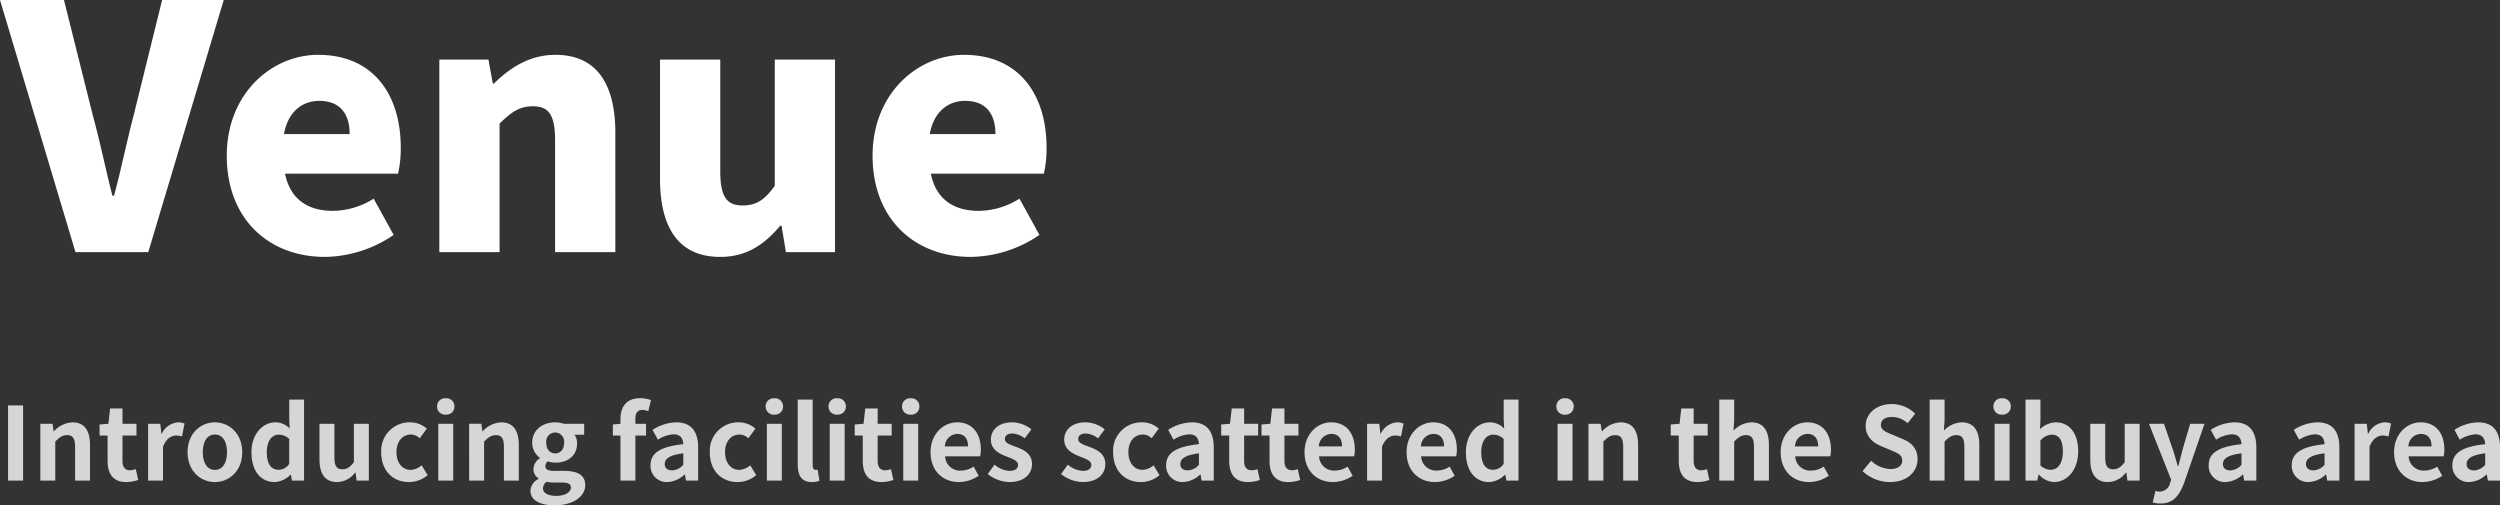
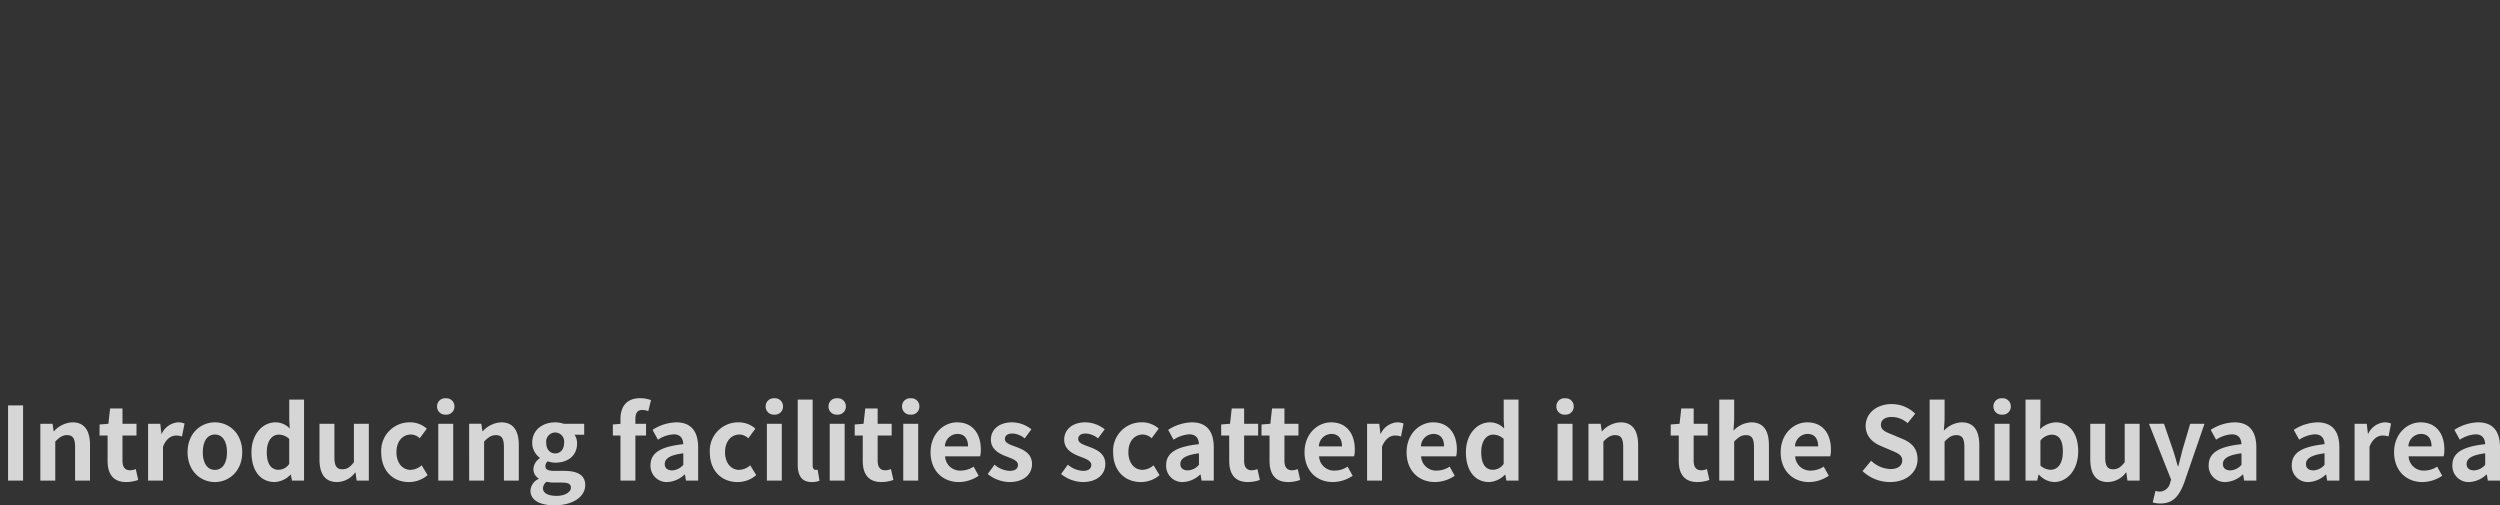
<svg xmlns="http://www.w3.org/2000/svg" width="590.888" height="119.432" viewBox="0 0 590.888 119.432">
  <rect x="0" y="0" width="590.888" height="119.432" fill="#333333" stroke="none" />
  <g transform="translate(-216.28 -420.4)">
-     <path d="M17.12,0h17.2L52.16-59.6H37.6L30.88-32.4C29.2-26,28-19.92,26.24-13.36h-.4C24.16-19.92,22.96-26,21.2-32.4L14.4-59.6H-.72ZM76.08,1.12a29.374,29.374,0,0,0,16.24-5.2L87.6-12.64A18.523,18.523,0,0,1,78-9.76c-5.76,0-10.08-2.56-11.36-8.8H93.36A26.678,26.678,0,0,0,94-24.72c0-12.4-6.4-21.92-19.52-21.92-10.96,0-21.6,9.12-21.6,23.84C52.88-7.68,62.96,1.12,76.08,1.12ZM66.4-27.92c.96-5.36,4.4-7.84,8.32-7.84,5.2,0,7.2,3.36,7.2,7.84ZM103.12,0h14.24V-30.4c2.72-2.64,4.64-4.08,7.84-4.08,3.6,0,5.28,1.76,5.28,8.08V0h14.24V-28.16c0-11.36-4.24-18.48-14.16-18.48-6.16,0-10.8,3.12-14.56,6.8h-.24l-1.04-5.68h-11.6Zm66.4,1.12c6.16,0,10.4-2.88,14.16-7.36H184L185.04,0h11.6V-45.52H182.4v29.84c-2.4,3.36-4.4,4.64-7.6,4.64-3.6,0-5.28-1.84-5.28-8.08v-26.4H155.28v28.16C155.28-6,159.52,1.12,169.52,1.12Zm59.2,0a29.374,29.374,0,0,0,16.24-5.2l-4.72-8.56a18.523,18.523,0,0,1-9.6,2.88c-5.76,0-10.08-2.56-11.36-8.8H246a26.678,26.678,0,0,0,.64-6.16c0-12.4-6.4-21.92-19.52-21.92-10.96,0-21.6,9.12-21.6,23.84C205.52-7.68,215.6,1.12,228.72,1.12Zm-9.68-29.04c.96-5.36,4.4-7.84,8.32-7.84,5.2,0,7.2,3.36,7.2,7.84Z" transform="translate(217 480)" fill="#fff" />
    <path d="M2.184,0H5.736V-17.784H2.184ZM9.816,0h3.528V-9.24c.984-.984,1.68-1.512,2.784-1.512,1.32,0,1.9.72,1.9,2.808V0h3.528V-8.376c0-3.384-1.248-5.4-4.152-5.4a6.2,6.2,0,0,0-4.368,2.112H12.96L12.7-13.44H9.816Zm20.3.336a8.685,8.685,0,0,0,2.832-.5l-.576-2.568a3.927,3.927,0,0,1-1.32.288c-1.2,0-1.824-.72-1.824-2.256v-5.952h3.312V-13.44H29.232v-3.624H26.3L25.9-13.44l-2.088.168v2.616h1.9V-4.7C25.7-1.7,26.928.336,30.12.336ZM35.28,0h3.528V-8.016c.744-1.944,2.016-2.64,3.072-2.64a4.49,4.49,0,0,1,1.416.216l.6-3.048a3.8,3.8,0,0,0-1.584-.288A4.656,4.656,0,0,0,38.5-11.064h-.072L38.16-13.44H35.28ZM51.072.336c3.36,0,6.456-2.592,6.456-7.056s-3.1-7.056-6.456-7.056-6.456,2.592-6.456,7.056S47.712.336,51.072.336Zm0-2.88c-1.824,0-2.856-1.632-2.856-4.176,0-2.52,1.032-4.176,2.856-4.176S53.928-9.24,53.928-6.72C53.928-4.176,52.9-2.544,51.072-2.544ZM65.208.336a5.575,5.575,0,0,0,3.72-1.728h.1L69.288,0h2.856V-19.152h-3.5v4.728l.12,2.112a4.626,4.626,0,0,0-3.408-1.464c-2.9,0-5.64,2.688-5.64,7.056C59.712-2.3,61.872.336,65.208.336Zm.912-2.9c-1.776,0-2.784-1.392-2.784-4.176,0-2.688,1.272-4.128,2.784-4.128a3.625,3.625,0,0,1,2.52,1.008v5.9A3.058,3.058,0,0,1,66.12-2.568ZM79.944.336A5.392,5.392,0,0,0,84.216-1.92h.1L84.576,0h2.88V-13.44H83.928v9.072c-.912,1.2-1.632,1.68-2.736,1.68-1.3,0-1.872-.744-1.872-2.808V-13.44H75.792v8.4C75.792-1.68,77.04.336,79.944.336Zm16.992,0A6.773,6.773,0,0,0,101.352-1.3L99.936-3.624a4.173,4.173,0,0,1-2.616,1.08c-1.92,0-3.336-1.632-3.336-4.176,0-2.52,1.392-4.176,3.456-4.176a3.059,3.059,0,0,1,2.04.888l1.68-2.28a5.876,5.876,0,0,0-3.912-1.488A6.7,6.7,0,0,0,90.384-6.72C90.384-2.256,93.216.336,96.936.336ZM103.872,0H107.4V-13.44h-3.528Zm1.776-15.6a1.891,1.891,0,0,0,2.04-1.944,1.886,1.886,0,0,0-2.04-1.92,1.893,1.893,0,0,0-2.064,1.92A1.9,1.9,0,0,0,105.648-15.6ZM111.168,0H114.7V-9.24c.984-.984,1.68-1.512,2.784-1.512,1.32,0,1.9.72,1.9,2.808V0H122.9V-8.376c0-3.384-1.248-5.4-4.152-5.4a6.2,6.2,0,0,0-4.368,2.112h-.072l-.264-1.776h-2.88ZM131.28,5.832c4.488,0,7.32-2.064,7.32-4.776,0-2.352-1.776-3.36-5.016-3.36H131.3c-1.584,0-2.112-.384-2.112-1.1a1.367,1.367,0,0,1,.576-1.152,5.724,5.724,0,0,0,1.728.312c2.88,0,5.184-1.536,5.184-4.56a3.549,3.549,0,0,0-.6-2.04h2.28V-13.44h-4.848a6.322,6.322,0,0,0-2.016-.336c-2.856,0-5.424,1.7-5.424,4.848a4.4,4.4,0,0,0,1.8,3.528v.1a3.3,3.3,0,0,0-1.512,2.52,2.548,2.548,0,0,0,1.224,2.256v.12a3.263,3.263,0,0,0-1.92,2.784C125.664,4.752,128.112,5.832,131.28,5.832ZM131.5-6.432c-1.176,0-2.112-.888-2.112-2.5a2.159,2.159,0,0,1,2.112-2.448,2.159,2.159,0,0,1,2.112,2.448C133.608-7.32,132.672-6.432,131.5-6.432ZM131.808,3.6c-1.944,0-3.192-.648-3.192-1.776a1.983,1.983,0,0,1,.864-1.56,7.585,7.585,0,0,0,1.872.192h1.632c1.44,0,2.232.24,2.232,1.2C135.216,2.712,133.824,3.6,131.808,3.6ZM146.928,0h3.528V-10.656h2.52V-13.44h-2.52v-1.152c0-1.488.576-2.112,1.632-2.112a3.826,3.826,0,0,1,1.416.288l.648-2.616a7.667,7.667,0,0,0-2.544-.456c-3.384,0-4.68,2.16-4.68,4.968v1.1l-1.8.144v2.616h1.8Zm11.088.336a6.32,6.32,0,0,0,4.056-1.776h.1l.24,1.44h2.88V-7.848c0-3.888-1.752-5.928-5.16-5.928A10.737,10.737,0,0,0,154.512-12l1.272,2.328a7.594,7.594,0,0,1,3.7-1.272c1.656,0,2.232,1.008,2.3,2.328-5.424.576-7.752,2.088-7.752,4.968A3.818,3.818,0,0,0,158.016.336Zm1.152-2.76c-1.032,0-1.776-.456-1.776-1.512,0-1.2,1.1-2.112,4.392-2.52v2.712A3.652,3.652,0,0,1,159.168-2.424ZM174.6.336A6.773,6.773,0,0,0,179.016-1.3L177.6-3.624a4.173,4.173,0,0,1-2.616,1.08c-1.92,0-3.336-1.632-3.336-4.176,0-2.52,1.392-4.176,3.456-4.176a3.059,3.059,0,0,1,2.04.888l1.68-2.28a5.876,5.876,0,0,0-3.912-1.488,6.7,6.7,0,0,0-6.864,7.056C168.048-2.256,170.88.336,174.6.336ZM181.536,0h3.528V-13.44h-3.528Zm1.776-15.6a1.891,1.891,0,0,0,2.04-1.944,1.886,1.886,0,0,0-2.04-1.92,1.893,1.893,0,0,0-2.064,1.92A1.9,1.9,0,0,0,183.312-15.6ZM192.144.336a4.71,4.71,0,0,0,1.824-.312l-.432-2.616a1.988,1.988,0,0,1-.48.048c-.336,0-.7-.264-.7-1.08V-19.152h-3.528V-3.768C188.832-1.272,189.7.336,192.144.336ZM196.392,0h3.528V-13.44h-3.528Zm1.776-15.6a1.891,1.891,0,0,0,2.04-1.944,1.886,1.886,0,0,0-2.04-1.92,1.893,1.893,0,0,0-2.064,1.92A1.9,1.9,0,0,0,198.168-15.6ZM208.608.336a8.685,8.685,0,0,0,2.832-.5l-.576-2.568a3.927,3.927,0,0,1-1.32.288c-1.2,0-1.824-.72-1.824-2.256v-5.952h3.312V-13.44H207.72v-3.624h-2.928l-.408,3.624-2.088.168v2.616h1.9V-4.7C204.192-1.7,205.416.336,208.608.336ZM213.768,0H217.3V-13.44h-3.528Zm1.776-15.6a1.891,1.891,0,0,0,2.04-1.944,1.886,1.886,0,0,0-2.04-1.92,1.893,1.893,0,0,0-2.064,1.92A1.9,1.9,0,0,0,215.544-15.6ZM226.92.336a8.461,8.461,0,0,0,4.68-1.488l-1.2-2.16a5.54,5.54,0,0,1-3.024.936,3.531,3.531,0,0,1-3.72-3.36h8.28a6.633,6.633,0,0,0,.168-1.632c0-3.7-1.92-6.408-5.616-6.408-3.192,0-6.264,2.712-6.264,7.056C220.224-2.28,223.152.336,226.92.336Zm-3.312-8.424a3.025,3.025,0,0,1,2.928-2.952c1.728,0,2.544,1.152,2.544,2.952ZM238.848.336c3.5,0,5.352-1.9,5.352-4.248,0-2.5-1.968-3.384-3.744-4.056-1.416-.528-2.664-.888-2.664-1.872,0-.768.576-1.3,1.8-1.3a5,5,0,0,1,2.88,1.152l1.584-2.136a7.449,7.449,0,0,0-4.56-1.656c-3.072,0-5.016,1.7-5.016,4.1,0,2.256,1.9,3.288,3.6,3.936,1.416.552,2.808,1.008,2.808,2.016,0,.84-.6,1.416-1.944,1.416a5.835,5.835,0,0,1-3.6-1.464L233.736-1.56A8.525,8.525,0,0,0,238.848.336Zm17.328,0c3.5,0,5.352-1.9,5.352-4.248,0-2.5-1.968-3.384-3.744-4.056-1.416-.528-2.664-.888-2.664-1.872,0-.768.576-1.3,1.8-1.3a5,5,0,0,1,2.88,1.152l1.584-2.136a7.449,7.449,0,0,0-4.56-1.656c-3.072,0-5.016,1.7-5.016,4.1,0,2.256,1.9,3.288,3.6,3.936,1.416.552,2.808,1.008,2.808,2.016,0,.84-.6,1.416-1.944,1.416a5.835,5.835,0,0,1-3.6-1.464L251.064-1.56A8.525,8.525,0,0,0,256.176.336Zm13.752,0A6.773,6.773,0,0,0,274.344-1.3l-1.416-2.328a4.173,4.173,0,0,1-2.616,1.08c-1.92,0-3.336-1.632-3.336-4.176,0-2.52,1.392-4.176,3.456-4.176a3.059,3.059,0,0,1,2.04.888l1.68-2.28a5.876,5.876,0,0,0-3.912-1.488,6.7,6.7,0,0,0-6.864,7.056C263.376-2.256,266.208.336,269.928.336Zm9.96,0a6.32,6.32,0,0,0,4.056-1.776h.1L284.28,0h2.88V-7.848c0-3.888-1.752-5.928-5.16-5.928A10.737,10.737,0,0,0,276.384-12l1.272,2.328a7.593,7.593,0,0,1,3.7-1.272c1.656,0,2.232,1.008,2.3,2.328-5.424.576-7.752,2.088-7.752,4.968A3.818,3.818,0,0,0,279.888.336Zm1.152-2.76c-1.032,0-1.776-.456-1.776-1.512,0-1.2,1.1-2.112,4.392-2.52v2.712A3.652,3.652,0,0,1,281.04-2.424ZM295.224.336a8.685,8.685,0,0,0,2.832-.5l-.576-2.568a3.927,3.927,0,0,1-1.32.288c-1.2,0-1.824-.72-1.824-2.256v-5.952h3.312V-13.44h-3.312v-3.624h-2.928L291-13.44l-2.088.168v2.616h1.9V-4.7C290.808-1.7,292.032.336,295.224.336Zm9.528,0a8.685,8.685,0,0,0,2.832-.5l-.576-2.568a3.927,3.927,0,0,1-1.32.288c-1.2,0-1.824-.72-1.824-2.256v-5.952h3.312V-13.44h-3.312v-3.624h-2.928l-.408,3.624-2.088.168v2.616h1.9V-4.7C300.336-1.7,301.56.336,304.752.336Zm10.56,0a8.461,8.461,0,0,0,4.68-1.488l-1.2-2.16a5.54,5.54,0,0,1-3.024.936,3.531,3.531,0,0,1-3.72-3.36h8.28a6.633,6.633,0,0,0,.168-1.632c0-3.7-1.92-6.408-5.616-6.408-3.192,0-6.264,2.712-6.264,7.056C308.616-2.28,311.544.336,315.312.336ZM312-8.088a3.025,3.025,0,0,1,2.928-2.952c1.728,0,2.544,1.152,2.544,2.952ZM323.4,0h3.528V-8.016c.744-1.944,2.016-2.64,3.072-2.64a4.489,4.489,0,0,1,1.416.216l.6-3.048a3.8,3.8,0,0,0-1.584-.288,4.656,4.656,0,0,0-3.816,2.712h-.072l-.264-2.376H323.4Zm16.032.336a8.461,8.461,0,0,0,4.68-1.488l-1.2-2.16a5.54,5.54,0,0,1-3.024.936,3.531,3.531,0,0,1-3.72-3.36h8.28a6.633,6.633,0,0,0,.168-1.632c0-3.7-1.92-6.408-5.616-6.408-3.192,0-6.264,2.712-6.264,7.056C332.736-2.28,335.664.336,339.432.336ZM336.12-8.088a3.025,3.025,0,0,1,2.928-2.952c1.728,0,2.544,1.152,2.544,2.952ZM352.248.336a5.575,5.575,0,0,0,3.72-1.728h.1L356.328,0h2.856V-19.152h-3.5v4.728l.12,2.112a4.626,4.626,0,0,0-3.408-1.464c-2.9,0-5.64,2.688-5.64,7.056C346.752-2.3,348.912.336,352.248.336Zm.912-2.9c-1.776,0-2.784-1.392-2.784-4.176,0-2.688,1.272-4.128,2.784-4.128a3.624,3.624,0,0,1,2.52,1.008v5.9A3.058,3.058,0,0,1,353.16-2.568ZM368.424,0h3.528V-13.44h-3.528ZM370.2-15.6a1.891,1.891,0,0,0,2.04-1.944,1.886,1.886,0,0,0-2.04-1.92,1.893,1.893,0,0,0-2.064,1.92A1.9,1.9,0,0,0,370.2-15.6ZM375.72,0h3.528V-9.24c.984-.984,1.68-1.512,2.784-1.512,1.32,0,1.9.72,1.9,2.808V0h3.528V-8.376c0-3.384-1.248-5.4-4.152-5.4a6.2,6.2,0,0,0-4.368,2.112h-.072L378.6-13.44h-2.88Zm25.752.336a8.685,8.685,0,0,0,2.832-.5l-.576-2.568a3.927,3.927,0,0,1-1.32.288c-1.2,0-1.824-.72-1.824-2.256v-5.952H403.9V-13.44h-3.312v-3.624h-2.928l-.408,3.624-2.088.168v2.616h1.9V-4.7C397.056-1.7,398.28.336,401.472.336ZM406.632,0h3.528V-9.24c.984-.984,1.68-1.512,2.784-1.512,1.32,0,1.9.72,1.9,2.808V0h3.528V-8.376c0-3.384-1.248-5.4-4.152-5.4a6.116,6.116,0,0,0-4.224,1.968l.168-2.52v-4.824h-3.528Zm21.216.336a8.461,8.461,0,0,0,4.68-1.488l-1.2-2.16a5.54,5.54,0,0,1-3.024.936,3.531,3.531,0,0,1-3.72-3.36h8.28a6.633,6.633,0,0,0,.168-1.632c0-3.7-1.92-6.408-5.616-6.408-3.192,0-6.264,2.712-6.264,7.056C421.152-2.28,424.08.336,427.848.336Zm-3.312-8.424a3.025,3.025,0,0,1,2.928-2.952c1.728,0,2.544,1.152,2.544,2.952ZM446.976.336c4.1,0,6.528-2.472,6.528-5.376,0-2.568-1.416-3.936-3.576-4.824l-2.328-.984c-1.512-.6-2.76-1.056-2.76-2.328,0-1.176.984-1.872,2.544-1.872a5.665,5.665,0,0,1,3.768,1.464l1.8-2.232a7.882,7.882,0,0,0-5.568-2.28c-3.6,0-6.144,2.232-6.144,5.136,0,2.592,1.8,4.032,3.6,4.776l2.376,1.008c1.584.672,2.664,1.08,2.664,2.4,0,1.248-.984,2.04-2.832,2.04A6.987,6.987,0,0,1,442.536-4.7L440.5-2.256A9.464,9.464,0,0,0,446.976.336ZM456.36,0h3.528V-9.24c.984-.984,1.68-1.512,2.784-1.512,1.32,0,1.9.72,1.9,2.808V0H468.1V-8.376c0-3.384-1.248-5.4-4.152-5.4a6.116,6.116,0,0,0-4.224,1.968l.168-2.52v-4.824H456.36Zm15.36,0h3.528V-13.44H471.72ZM473.5-15.6a1.891,1.891,0,0,0,2.04-1.944,1.886,1.886,0,0,0-2.04-1.92,1.893,1.893,0,0,0-2.064,1.92A1.9,1.9,0,0,0,473.5-15.6ZM485.76.336c2.952,0,5.712-2.664,5.712-7.3,0-4.1-1.992-6.816-5.3-6.816a5.734,5.734,0,0,0-3.72,1.608l.1-2.16v-4.824h-3.528V0h2.76l.312-1.416h.1A5.135,5.135,0,0,0,485.76.336Zm-.792-2.9a3.662,3.662,0,0,1-2.424-1.008v-5.9a3.7,3.7,0,0,1,2.64-1.392c1.848,0,2.664,1.416,2.664,3.984C487.848-3.96,486.6-2.568,484.968-2.568ZM498.48.336a5.392,5.392,0,0,0,4.272-2.256h.1L503.112,0h2.88V-13.44h-3.528v9.072c-.912,1.2-1.632,1.68-2.736,1.68-1.3,0-1.872-.744-1.872-2.808V-13.44h-3.528v8.4C494.328-1.68,495.576.336,498.48.336ZM510.936,5.4c3,0,4.44-1.824,5.616-4.992l4.776-13.848h-3.384L516.1-7.2c-.312,1.248-.648,2.544-.96,3.792h-.12C514.632-4.7,514.3-6,513.888-7.2l-2.136-6.24H508.2l5.232,13.2-.24.792a2.573,2.573,0,0,1-2.52,2.04,3.614,3.614,0,0,1-.936-.168l-.648,2.712A5.691,5.691,0,0,0,510.936,5.4ZM526.3.336a6.32,6.32,0,0,0,4.056-1.776h.1l.24,1.44h2.88V-7.848c0-3.888-1.752-5.928-5.16-5.928A10.737,10.737,0,0,0,522.792-12l1.272,2.328a7.593,7.593,0,0,1,3.7-1.272c1.656,0,2.232,1.008,2.3,2.328-5.424.576-7.752,2.088-7.752,4.968A3.818,3.818,0,0,0,526.3.336Zm1.152-2.76c-1.032,0-1.776-.456-1.776-1.512,0-1.2,1.1-2.112,4.392-2.52v2.712A3.652,3.652,0,0,1,527.448-2.424Zm18.48,2.76a6.32,6.32,0,0,0,4.056-1.776h.1L550.32,0h2.88V-7.848c0-3.888-1.752-5.928-5.16-5.928A10.737,10.737,0,0,0,542.424-12L543.7-9.672a7.593,7.593,0,0,1,3.7-1.272c1.656,0,2.232,1.008,2.3,2.328-5.424.576-7.752,2.088-7.752,4.968A3.818,3.818,0,0,0,545.928.336Zm1.152-2.76c-1.032,0-1.776-.456-1.776-1.512,0-1.2,1.1-2.112,4.392-2.52v2.712A3.652,3.652,0,0,1,547.08-2.424ZM556.8,0h3.528V-8.016c.744-1.944,2.016-2.64,3.072-2.64a4.49,4.49,0,0,1,1.416.216l.6-3.048a3.8,3.8,0,0,0-1.584-.288,4.656,4.656,0,0,0-3.816,2.712h-.072l-.264-2.376H556.8Zm16.032.336a8.461,8.461,0,0,0,4.68-1.488l-1.2-2.16a5.54,5.54,0,0,1-3.024.936,3.531,3.531,0,0,1-3.72-3.36h8.28a6.633,6.633,0,0,0,.168-1.632c0-3.7-1.92-6.408-5.616-6.408-3.192,0-6.264,2.712-6.264,7.056C566.136-2.28,569.064.336,572.832.336ZM569.52-8.088a3.025,3.025,0,0,1,2.928-2.952c1.728,0,2.544,1.152,2.544,2.952ZM583.9.336a6.32,6.32,0,0,0,4.056-1.776h.1l.24,1.44h2.88V-7.848c0-3.888-1.752-5.928-5.16-5.928A10.737,10.737,0,0,0,580.392-12l1.272,2.328a7.593,7.593,0,0,1,3.7-1.272c1.656,0,2.232,1.008,2.3,2.328-5.424.576-7.752,2.088-7.752,4.968A3.818,3.818,0,0,0,583.9.336Zm1.152-2.76c-1.032,0-1.776-.456-1.776-1.512,0-1.2,1.1-2.112,4.392-2.52v2.712A3.652,3.652,0,0,1,585.048-2.424Z" transform="translate(216 534)" fill="rgba(255,255,255,0.8)" />
  </g>
</svg>